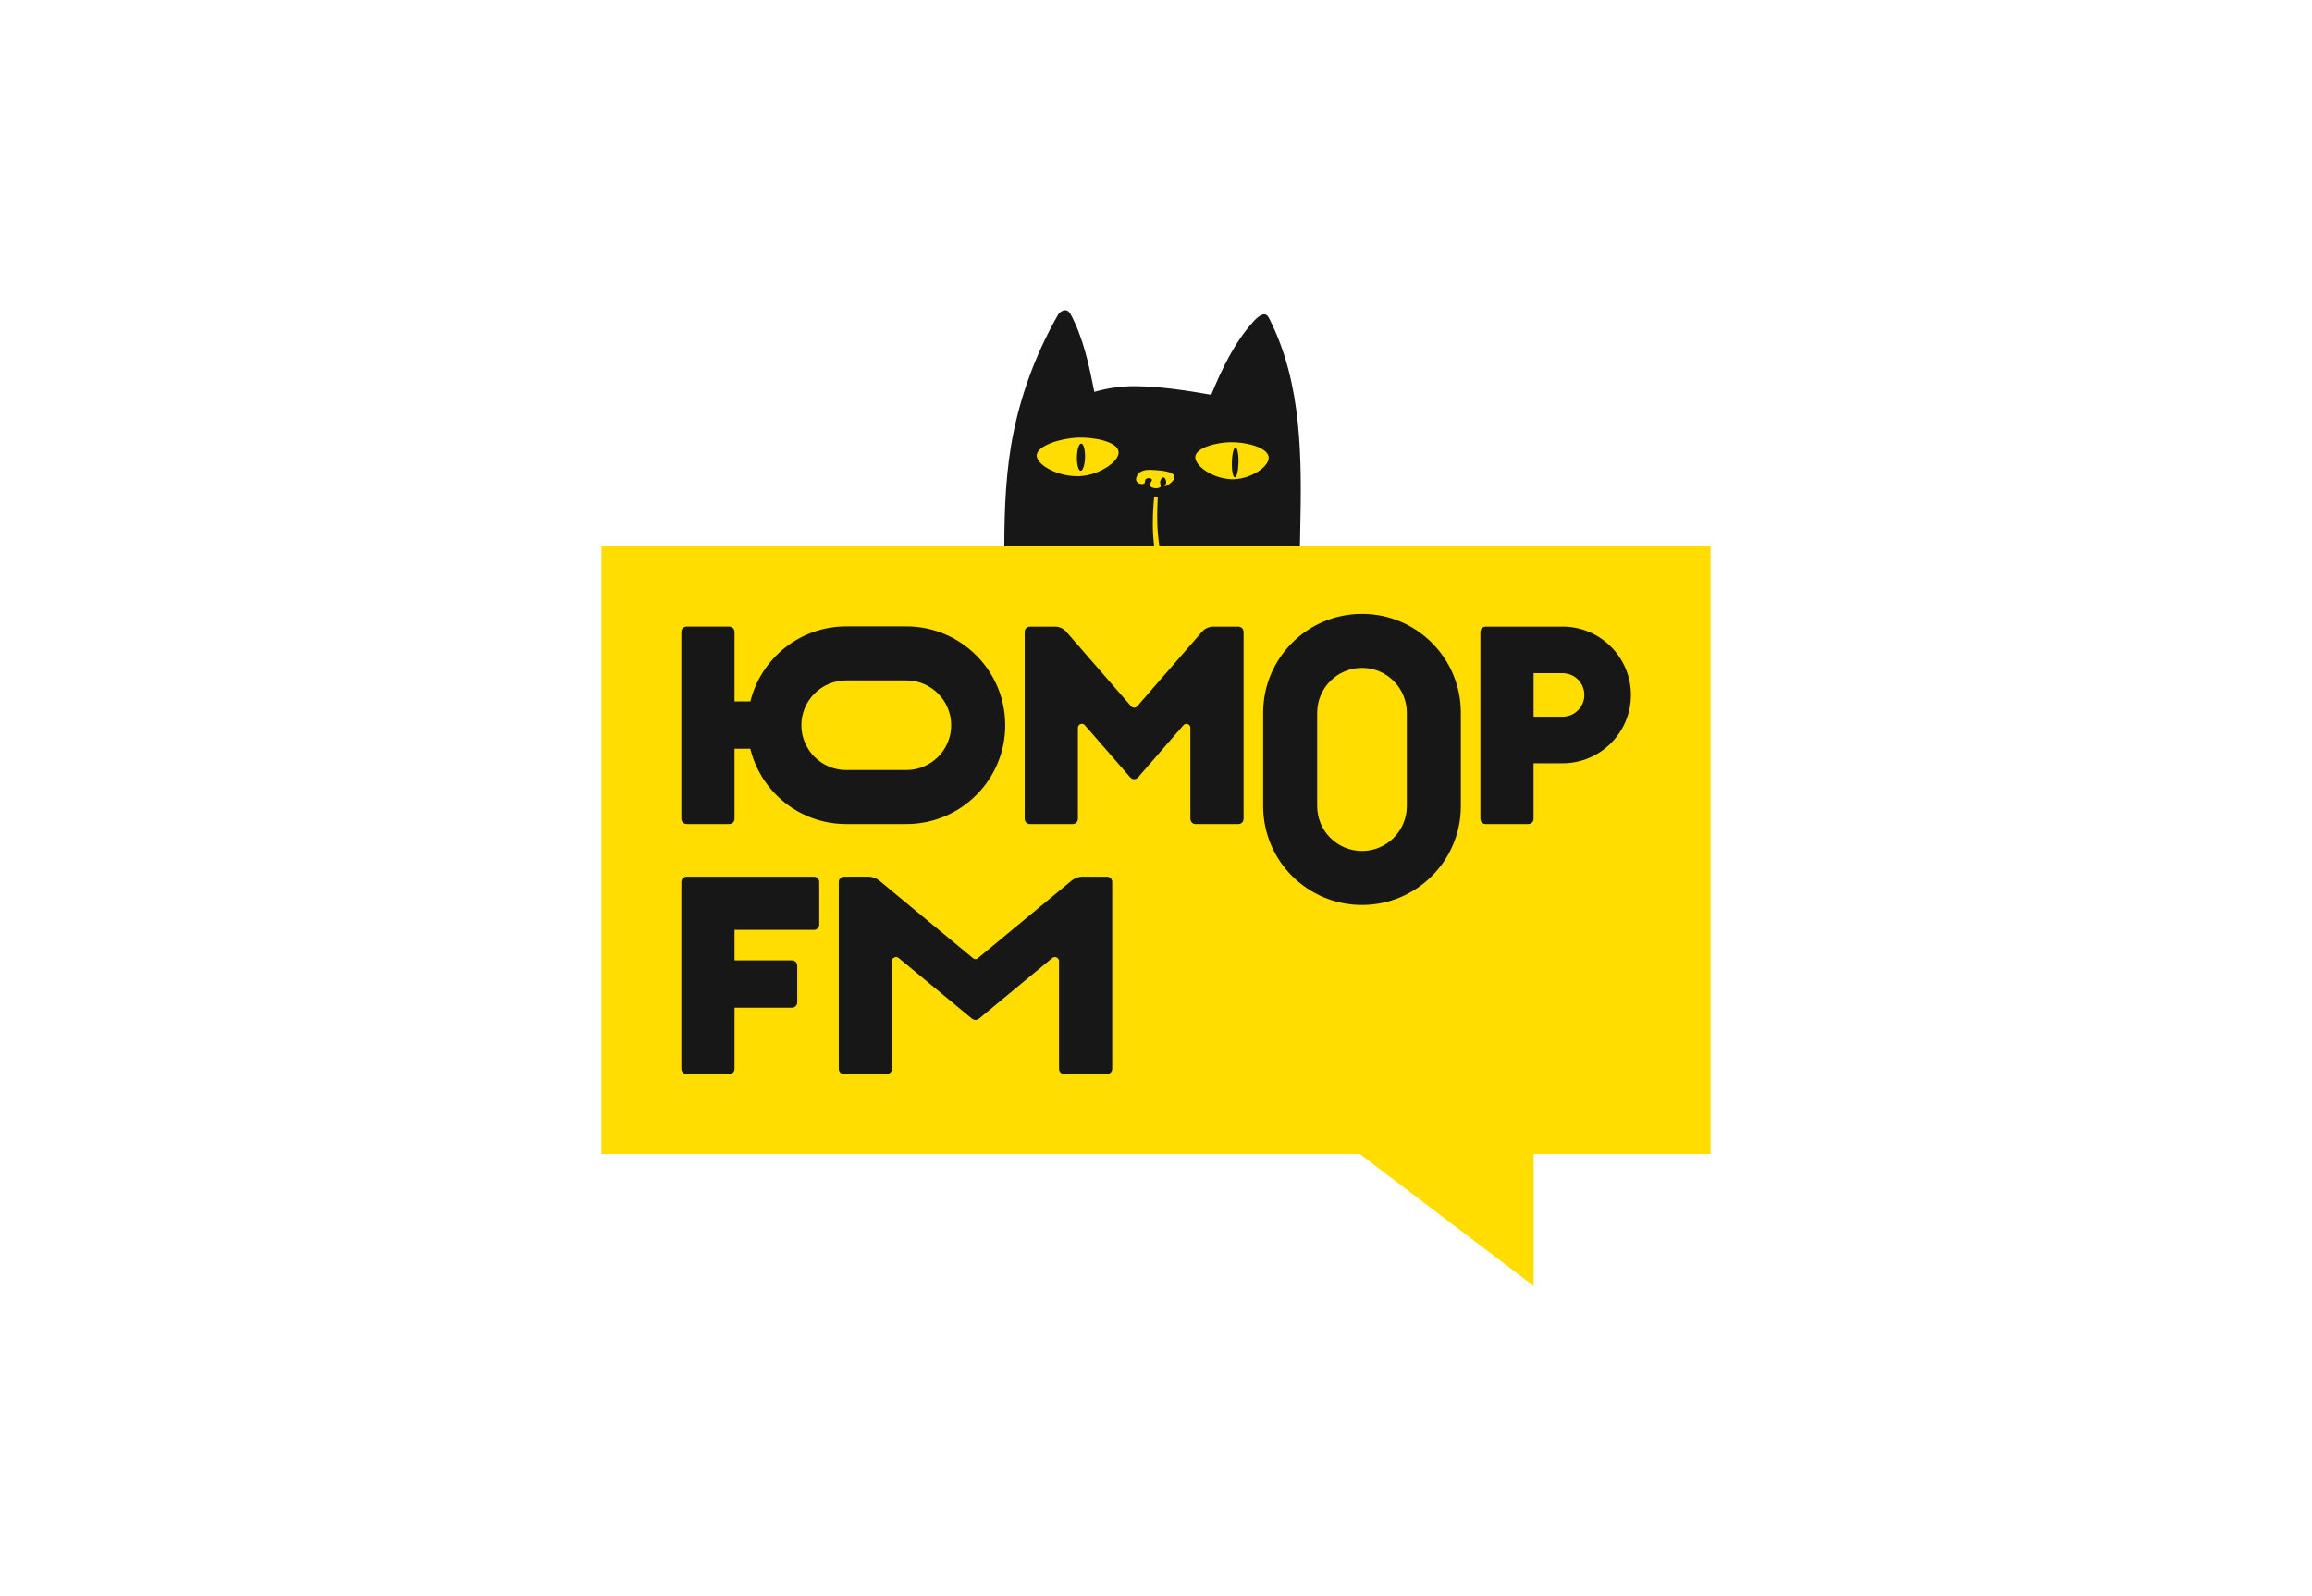
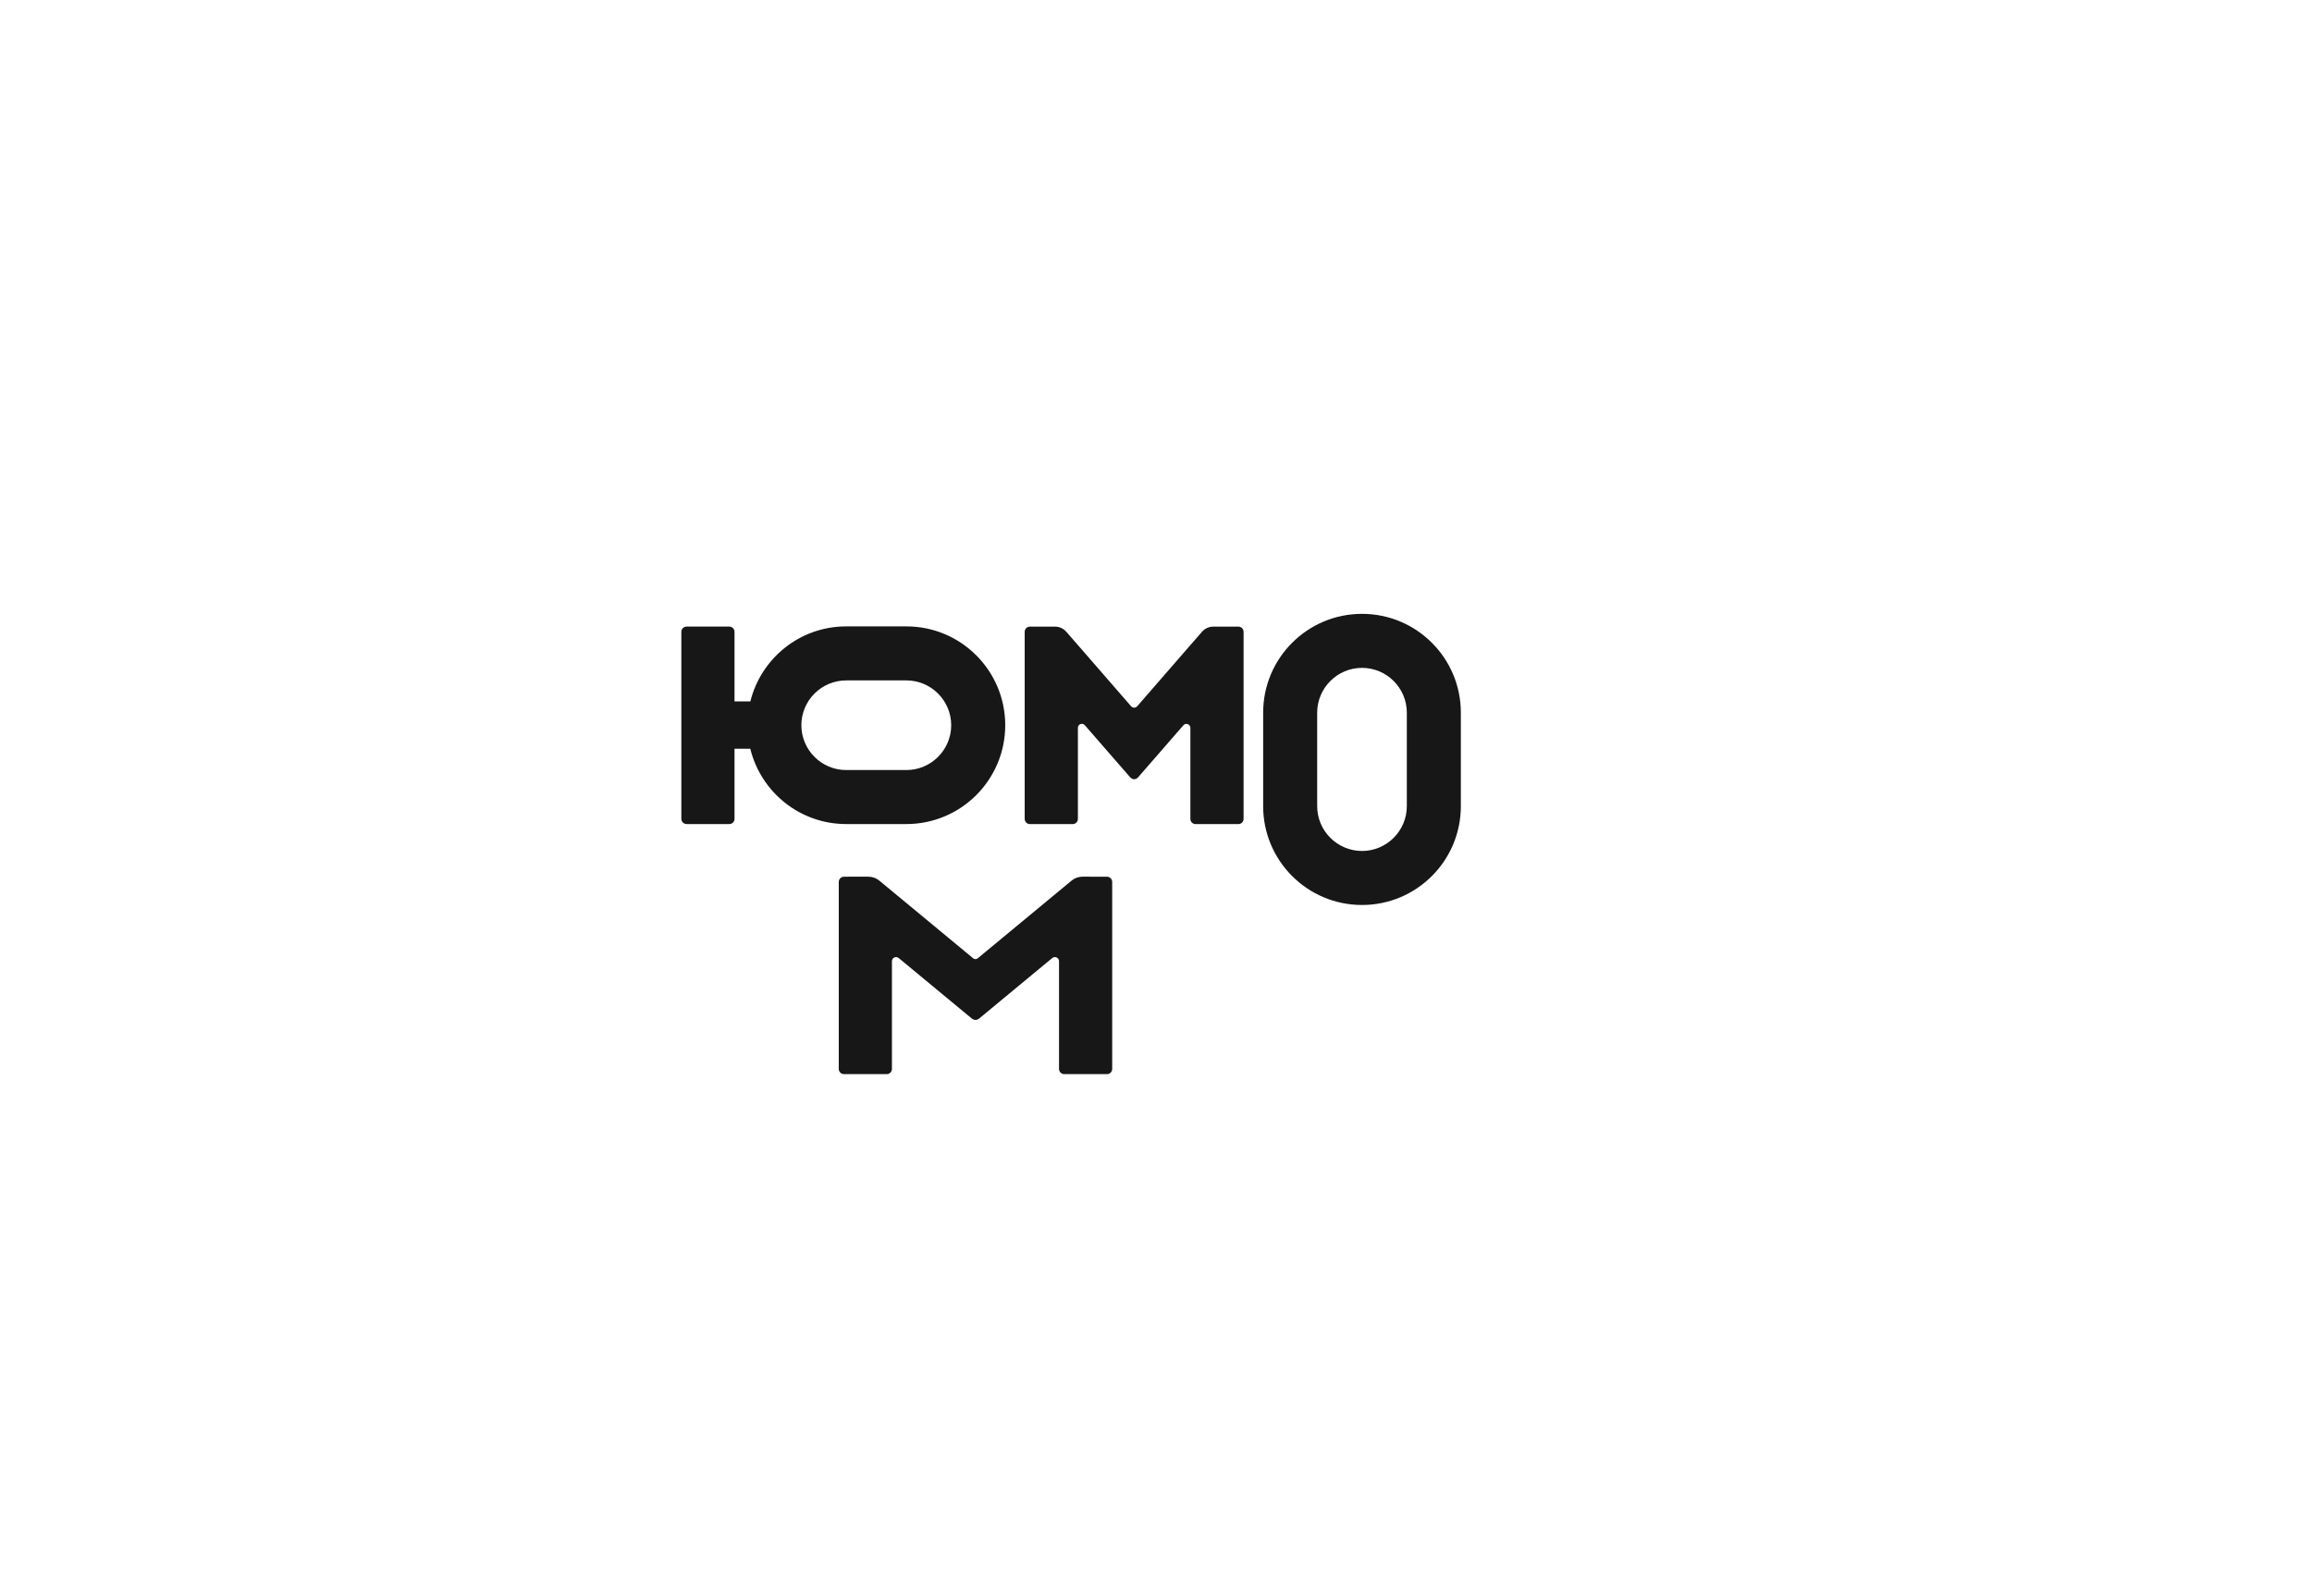
<svg xmlns="http://www.w3.org/2000/svg" id="Layer_1" version="1.1" viewBox="0 0 595.28 411.02">
  <defs>
    <style> .st0 { fill: #161716; } .st1 { fill: #fd0; } </style>
  </defs>
  <g>
-     <path class="st0" d="M334.69,141.07c.02-1.44.05-2.89.08-4.33.41-18.59.57-38.07-8.07-54.9-.76-1.49-2.09-1.13-4.01.99-4.85,5.37-8.03,12.07-10.83,18.82-6.51-1.13-13.11-2.16-19.66-2.21-3.68-.02-7.12.52-10.45,1.46-1.35-6.89-2.81-13.87-6.11-20.02-1-1.86-2.74-.68-3.22.16-5.31,9.29-9.2,19.42-11.4,29.99-2.04,9.8-2.42,19.78-2.44,29.78,0,.09,0,.18,0,.27h76.1Z" />
-     <path class="st1" d="M294.62,124.47c-.41.36-1.54.16-1.95-.49-.41-.66.06-1.56.46-2.02.98-1.13,2.83-1,4.35-.9,1.2.08,4.67.32,4.92,1.64.22,1.21-2.36,2.68-2.53,2.52-.08-.08.42-.49.39-1.18-.02-.49-.33-1.09-.7-1.1-.34-.02-.66.45-.79.82-.26.76.24,1.27.02,1.59-.43.6-2.46.47-2.73-.31-.12-.36.17-.79.38-1.03.09-.15.2-.36.12-.54-.17-.38-1.13-.47-1.55-.08-.36.33-.06.8-.38,1.08ZM297.23,141.12c.24-.03,1.15-.03,1.35-.01-.19-1.17-.34-2.3-.43-3.36-.34-3.83-.19-7.04-.06-9.73,0-.14-.93-.16-.94-.02-.21,2.65-.46,5.8-.26,9.54.06,1.13.18,2.34.34,3.59ZM278.88,122.54c-5.73.69-12.08-2.7-11.95-5.31.12-2.46,6.01-4.31,10.31-4.53,4.22-.21,10.32.97,10.75,3.5.42,2.44-4.44,5.78-9.11,6.34ZM279.37,117.74c.04-1.94-.39-3.52-.97-3.53-.58-.01-1.08,1.55-1.12,3.49-.04,1.94.39,3.52.97,3.53.58.01,1.08-1.55,1.12-3.49ZM317.85,123.4c-5.1.23-10.42-3.39-10.08-5.87.31-2.31,5.54-3.6,9.05-3.66,3.91-.07,9.49,1.3,9.82,3.78.32,2.41-4.35,5.55-8.79,5.75ZM318.88,119.11c.05-2.13-.3-3.87-.77-3.88-.47-.01-.89,1.71-.94,3.84-.05,2.13.3,3.87.77,3.88s.89-1.71.94-3.84Z" />
-   </g>
+     </g>
  <g>
-     <polygon class="st1" points="440.42 140.73 154.85 140.73 154.85 297.18 350.15 297.18 394.88 331.14 394.88 297.18 440.42 297.18 440.42 140.73" />
    <g>
-       <path class="st0" d="M209.58,225.76h-32.8c-.75,0-1.35.6-1.35,1.35v48.14c0,.75.6,1.35,1.35,1.35h10.99c.75,0,1.35-.6,1.35-1.35v-15.77h14.8c.75,0,1.35-.6,1.35-1.35v-9.48c0-.75-.6-1.35-1.35-1.35h-14.8v-7.85h20.46c.75,0,1.35-.6,1.35-1.35v-10.99c0-.75-.6-1.35-1.35-1.35Z" />
      <path class="st0" d="M176.78,212.2h10.99c.75,0,1.35-.6,1.35-1.35v-18.05h4.06c2.72,11.13,12.73,19.4,24.69,19.4h15.5c14.05,0,25.45-11.39,25.45-25.45h0c0-14.05-11.39-25.45-25.45-25.45h-15.5c-11.93,0-21.92,8.23-24.67,19.31h-4.08v-17.91c0-.75-.6-1.35-1.35-1.35h-10.99c-.75,0-1.35.6-1.35,1.35v48.14c0,.75.6,1.35,1.35,1.35ZM217.87,175.21h15.5c6.36,0,11.54,5.18,11.54,11.54s-5.18,11.54-11.54,11.54h-15.5c-6.36,0-11.54-5.18-11.54-11.54s5.18-11.54,11.54-11.54Z" />
      <path class="st0" d="M350.68,158.07h0c-14.05,0-25.45,11.39-25.45,25.45v24.07c0,14.05,11.39,25.45,25.45,25.45h0c14.05,0,25.45-11.39,25.45-25.45v-24.07c0-14.05-11.39-25.45-25.45-25.45ZM362.22,207.59c0,6.36-5.18,11.54-11.54,11.54s-11.54-5.18-11.54-11.54v-24.07c0-6.36,5.18-11.54,11.54-11.54s11.54,5.18,11.54,11.54v24.07Z" />
      <path class="st0" d="M318.86,161.36h-6.47c-1.11,0-2.17.48-2.9,1.32l-2.99,3.43h0s-.01.01-.01.01l-13.69,15.75c-.41.48-1.15.48-1.57,0l-13.69-15.75h-.01s0-.01,0-.01l-2.99-3.43c-.73-.84-1.79-1.32-2.9-1.32h-6.47c-.74,0-1.34.6-1.34,1.34v48.17c0,.74.6,1.34,1.34,1.34h11.02c.74,0,1.34-.6,1.34-1.34v-23.46c0-.94,1.17-1.38,1.78-.67l4.63,5.32,7.11,8.17c.07.08.16.13.25.19.08.06.16.11.25.14.07.03.14.04.21.06.08.02.17.03.25.03.08,0,.17-.01.25-.03.07-.01.14-.03.21-.06.09-.04.17-.09.25-.14.09-.06.18-.11.25-.19l7.11-8.17,4.61-5.3c.62-.72,1.8-.28,1.8.67v23.44c0,.74.6,1.34,1.34,1.34h11.02c.74,0,1.34-.6,1.34-1.34v-48.17c0-.74-.6-1.34-1.34-1.34Z" />
-       <path class="st0" d="M402.32,161.36h-19.81c-.75,0-1.35.6-1.35,1.35v48.14c0,.75.6,1.35,1.35,1.35h10.99c.75,0,1.35-.6,1.35-1.35v-14.3h7.47c9.72,0,17.6-7.88,17.6-17.6h0c0-9.72-7.88-17.6-17.6-17.6ZM402.33,184.55h-7.47v-11.2h7.47c3.09,0,5.6,2.51,5.6,5.6s-2.51,5.6-5.6,5.6Z" />
      <path class="st0" d="M285,225.76h-1.74s-4.52-.01-4.52-.01c-1.04,0-2.04.36-2.84,1.02l-24.16,20c-.34.28-.83.28-1.17,0l-24.16-20c-.8-.66-1.8-1.02-2.84-1.02h-4.52s-1.74.01-1.74.01c-.75,0-1.35.6-1.35,1.35v48.14c0,.75.6,1.35,1.35,1.35h10.99c.75,0,1.35-.6,1.35-1.35v-27.73c0-.9,1.04-1.39,1.74-.82l18.91,15.65s.09.04.13.07c.08.05.15.09.23.12.08.03.16.06.25.07.08.02.17.02.25.03.09,0,.17,0,.25-.03.09-.02.16-.04.25-.07.08-.03.16-.07.23-.12.04-.03.09-.04.13-.07l18.91-15.65c.69-.57,1.74-.08,1.74.82v27.73c0,.75.6,1.35,1.35,1.35h10.99c.75,0,1.35-.6,1.35-1.35v-48.14c0-.75-.6-1.35-1.35-1.35Z" />
    </g>
  </g>
</svg>